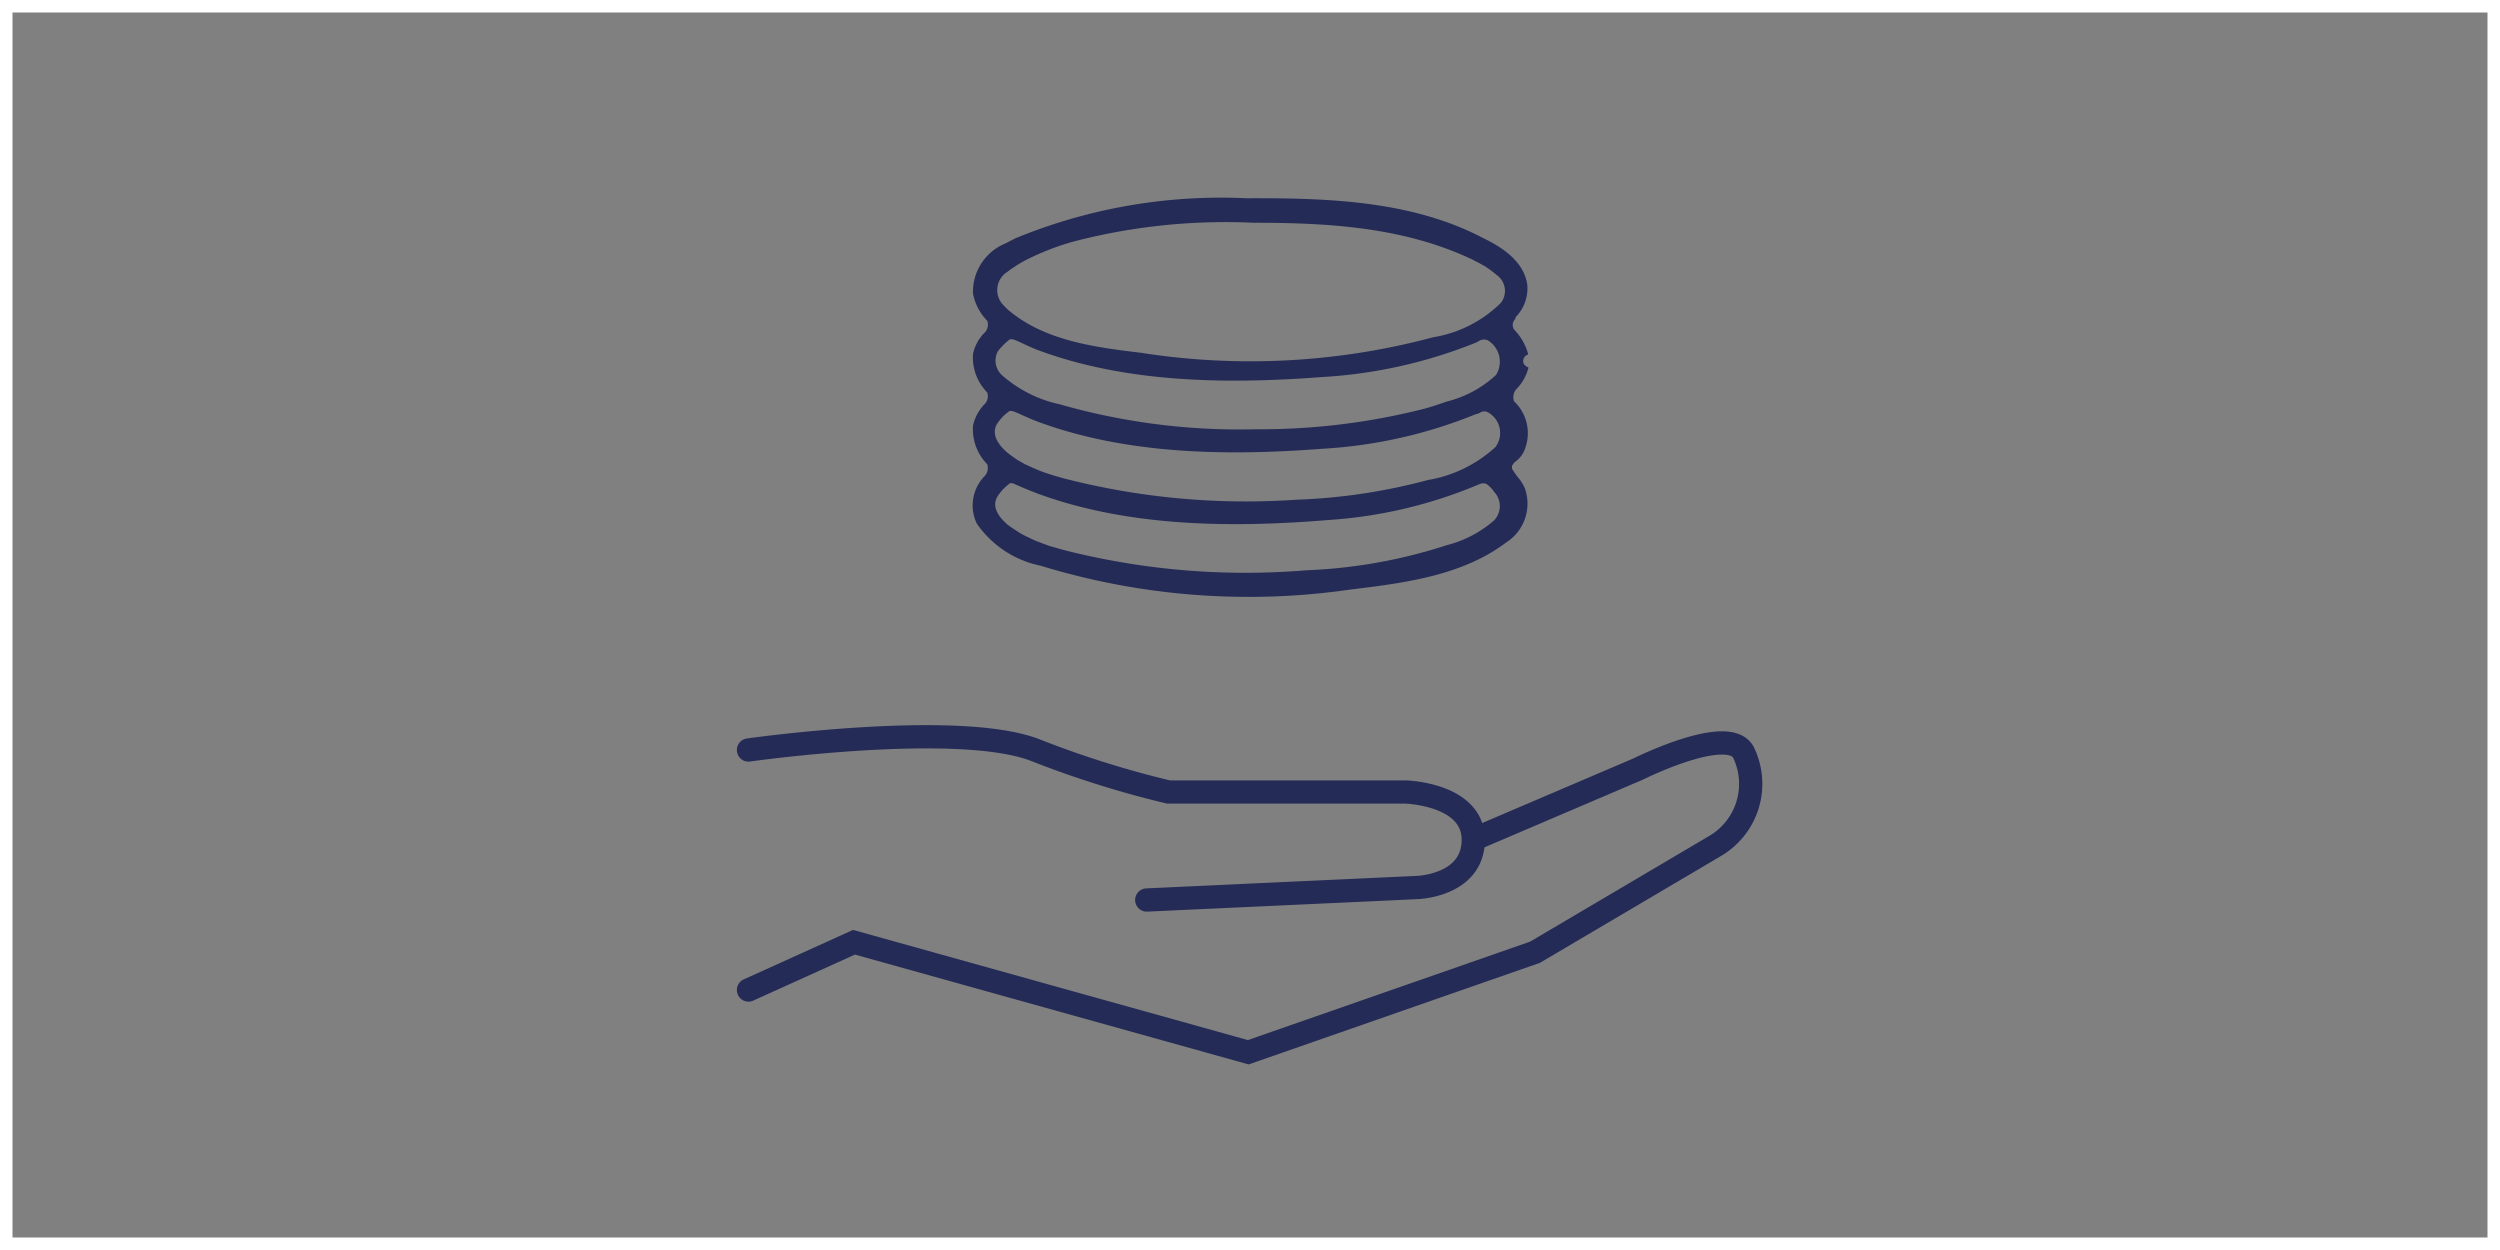
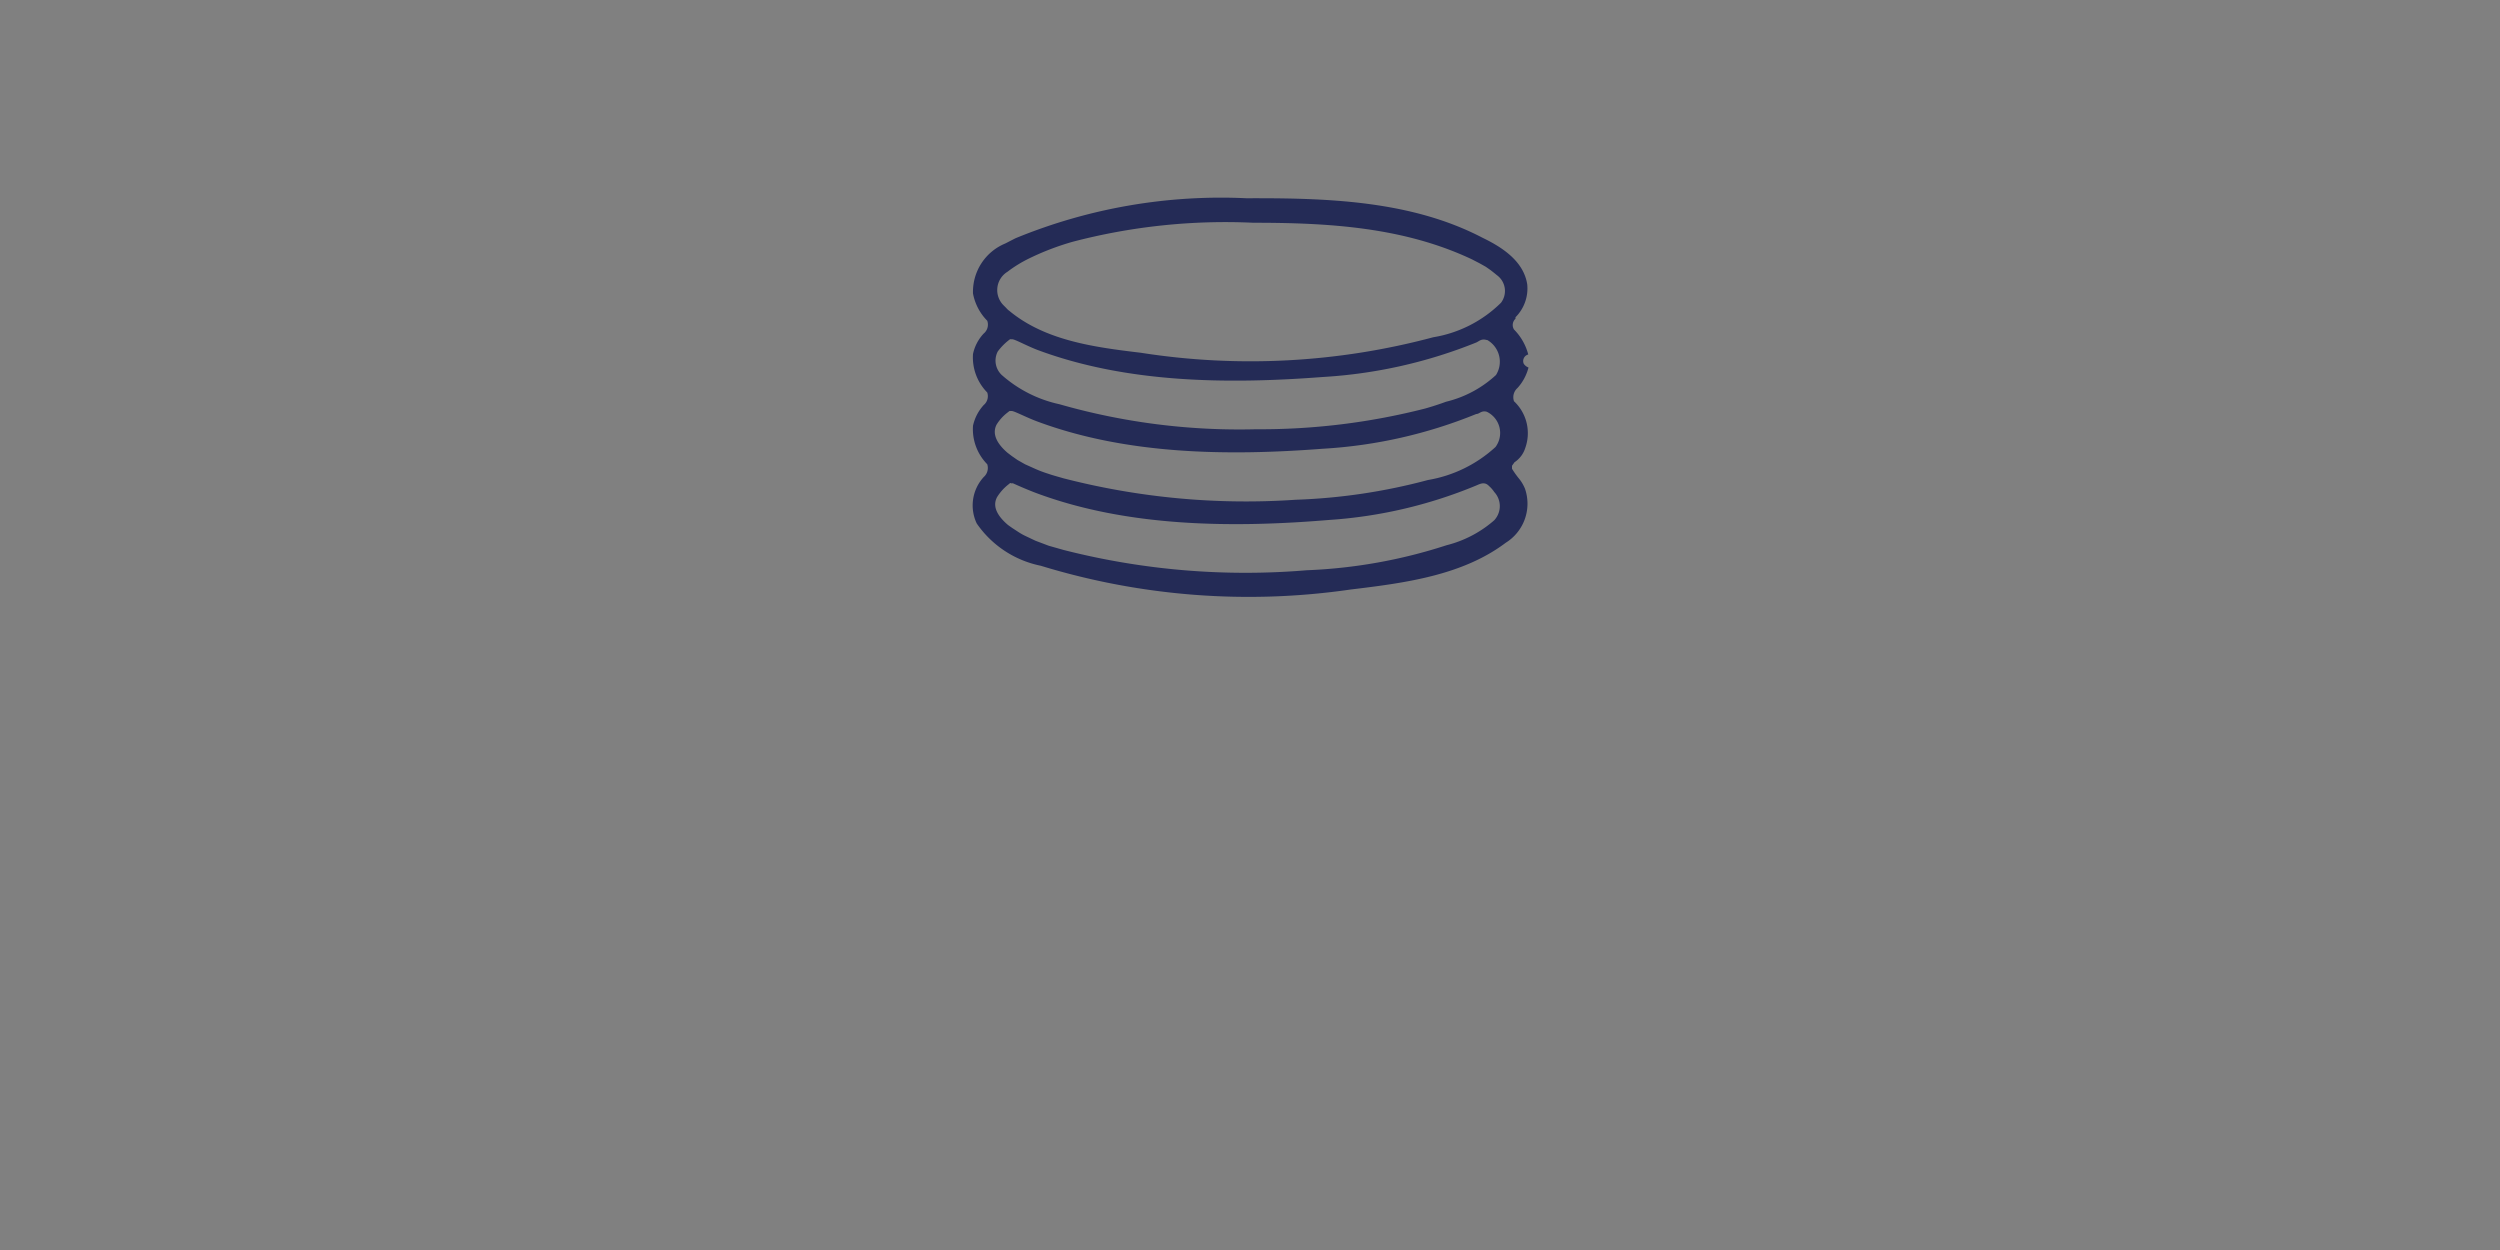
<svg xmlns="http://www.w3.org/2000/svg" id="Ebene_5" data-name="Ebene 5" viewBox="0 0 100 50">
  <rect x="0" y="0" width="100" height="50" fill="#808080" stroke="none" />
  <defs>
    <style>.cls-1{fill:#242b56;fill-rule:evenodd;}.cls-2{fill:none;stroke:#242b56;stroke-linecap:round;stroke-miterlimit:8;stroke-width:0.93px;}.cls-3{fill:#fff;}</style>
  </defs>
  <title>Icons_CareCheck_Werterhaltung</title>
  <path class="cls-1" d="M50.13,8.91c3,0,6,.17,8.74,1.46l.31.16.25.14.2.14.14.11.11.09a.78.78,0,0,1,.16,1.1,5,5,0,0,1-2.71,1.38,28.29,28.29,0,0,1-11.7.62c-1.84-.22-3.81-.48-5.25-1.67a.71.71,0,0,1-.13-.12l-.1-.1a.86.86,0,0,1,.15-1.35,5.1,5.1,0,0,1,.86-.53,10.54,10.54,0,0,1,1.75-.67,24.1,24.1,0,0,1,7.22-.76m9.36,4.69A1,1,0,0,1,59.84,15a4.49,4.49,0,0,1-2,1.07c-.27.1-.55.19-.83.27a26.6,26.6,0,0,1-6.77.83,26.1,26.1,0,0,1-7.86-1A5.11,5.11,0,0,1,40.07,15a.79.79,0,0,1-.16-.94,2.33,2.33,0,0,1,.4-.42c.14-.11.07-.06.17-.07s.54.24,1,.42c3.58,1.34,7.63,1.38,11.43,1.09a19.42,19.42,0,0,0,6.14-1.38c.13-.06.2-.16.42-.1m0,2.87a.94.94,0,0,1,.35,1.41,5.29,5.29,0,0,1-2.7,1.32,23.48,23.48,0,0,1-5.29.79,29.23,29.23,0,0,1-9.3-.86c-.2-.06-.4-.11-.6-.18a4.81,4.81,0,0,1-.53-.2l-.4-.18-.3-.17-.23-.16-.17-.13c-.34-.29-.65-.7-.44-1.12a1.79,1.79,0,0,1,.43-.48c.14-.11.07-.06.17-.07s.57.25,1.06.43c3.57,1.32,7.59,1.37,11.39,1.08a19.16,19.16,0,0,0,6.14-1.39c.13,0,.2-.15.42-.09m-19,2.84s.52.24,1,.42c3.64,1.35,7.8,1.39,11.67,1.07A18.53,18.53,0,0,0,59,19.44c.18-.07.37-.2.56,0a1.21,1.21,0,0,1,.21.24.83.83,0,0,1,0,1.13,4.6,4.6,0,0,1-1.91,1,20.64,20.64,0,0,1-5.59,1A29.42,29.42,0,0,1,42.55,22l-.6-.17-.53-.2-.4-.19a2.28,2.28,0,0,1-.3-.17l-.23-.15L40.32,21c-.34-.29-.66-.69-.44-1.11a1.91,1.91,0,0,1,.43-.49c.15-.12.06-.07.2-.06M49.86,7.93a21.6,21.6,0,0,0-9.24,1.6l-.41.21a2.09,2.09,0,0,0-1.29,2,2.1,2.1,0,0,0,.57,1.09.46.46,0,0,1-.14.51,1.71,1.71,0,0,0-.43.82,2,2,0,0,0,.57,1.54.46.46,0,0,1-.14.5,1.79,1.79,0,0,0-.43.83,2,2,0,0,0,.57,1.54.48.48,0,0,1-.14.51,1.68,1.68,0,0,0-.28,1.86,4.1,4.1,0,0,0,2.56,1.69,28.38,28.38,0,0,0,12.4.95c2.16-.26,4.46-.56,6.2-1.87A1.84,1.84,0,0,0,61,19.55a1.59,1.59,0,0,0-.26-.43,3.52,3.52,0,0,1-.26-.37c0-.09,0,0,0-.12l.1-.14a1.06,1.06,0,0,0,.43-.57,1.75,1.75,0,0,0-.45-1.87.49.49,0,0,1,.14-.53,1.93,1.93,0,0,0,.44-.82.38.38,0,0,1-.19-.15.27.27,0,0,1,.18-.37,2.2,2.2,0,0,0-.57-1,.34.34,0,0,1,.06-.43l0-.06a1.63,1.63,0,0,0,.47-1.31c-.14-.93-1-1.49-1.79-1.87C56.41,8,53,7.92,49.86,7.93" transform="translate(0 0)" />
-   <path class="cls-2" d="M59,33.55l6.53-2.79s3.66-1.83,4.22-.64a2.88,2.88,0,0,1-1.2,3.75L61.4,38.09l-11.47,4L34.16,37.69,29.94,39.6" transform="translate(0 0)" />
-   <path class="cls-2" d="M29.94,30s8.36-1.19,11.46,0a39.66,39.66,0,0,0,5.34,1.68h9.48s2.71.07,2.71,1.91-2.23,1.91-2.23,1.91L45.87,36" transform="translate(0 0)" />
-   <path class="cls-3" d="M99.5.5v49H.5V.5h99M100,0H0V50H100V0Z" transform="translate(0 0)" />
</svg>